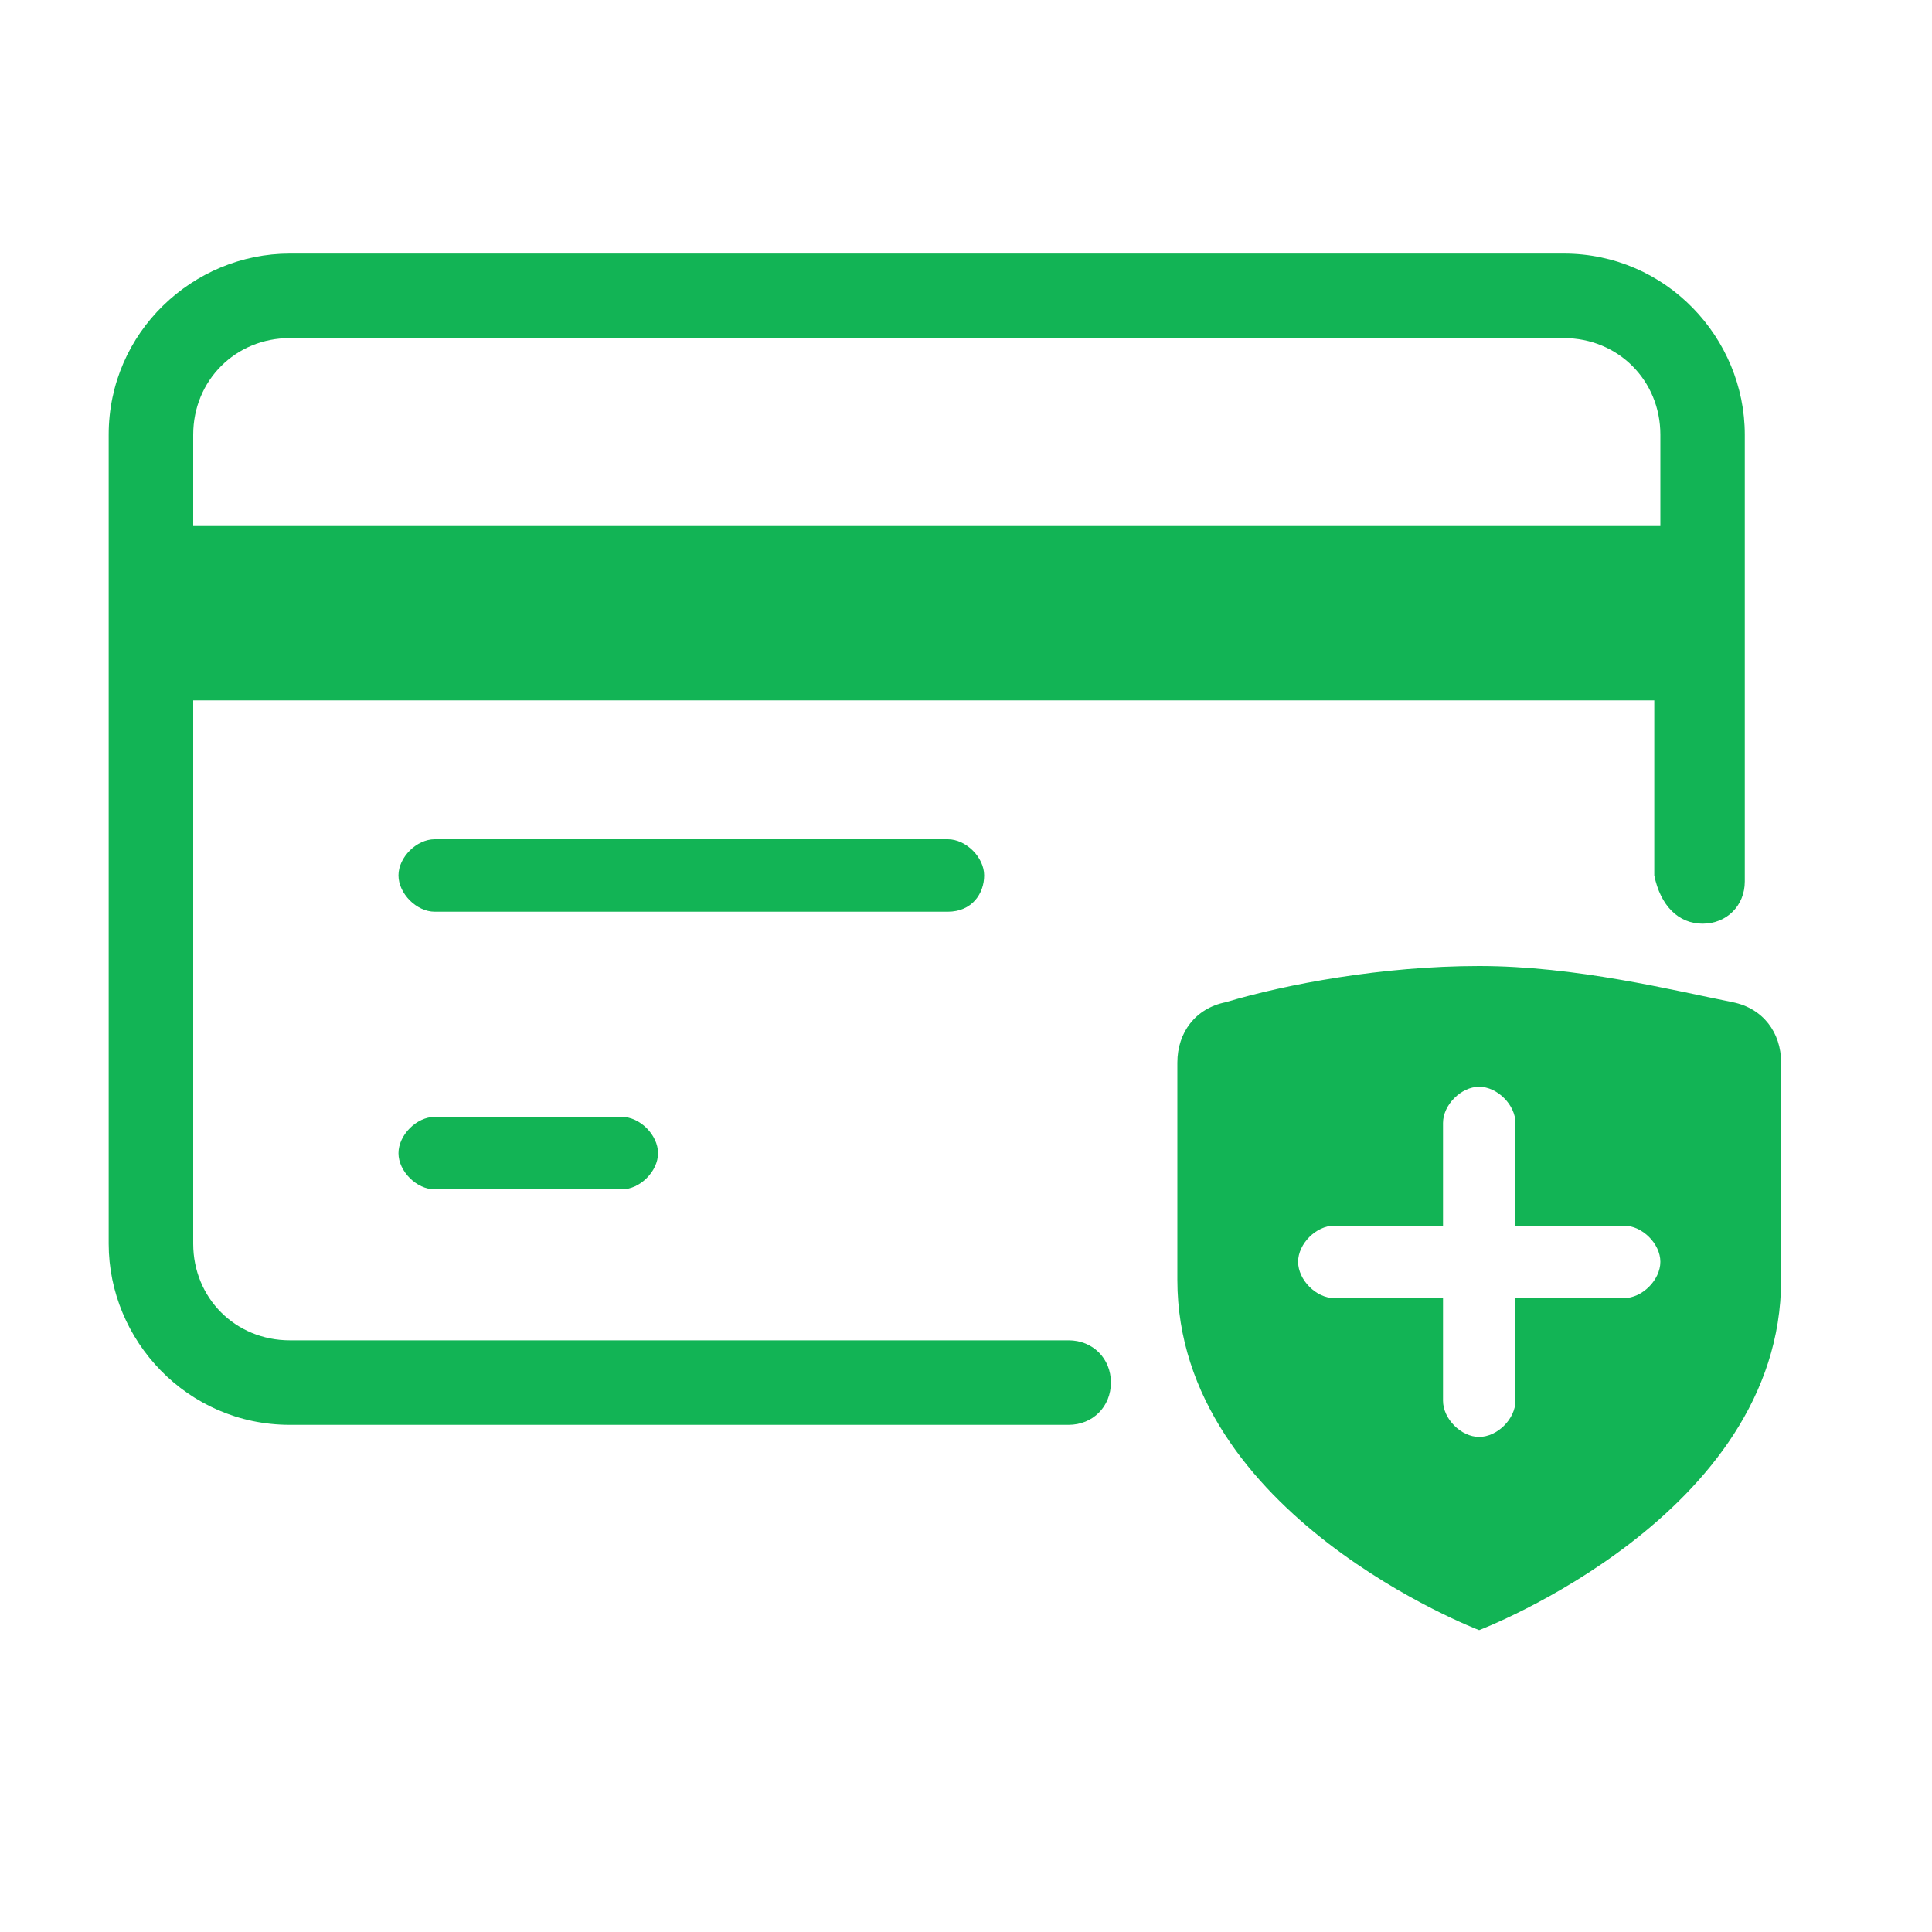
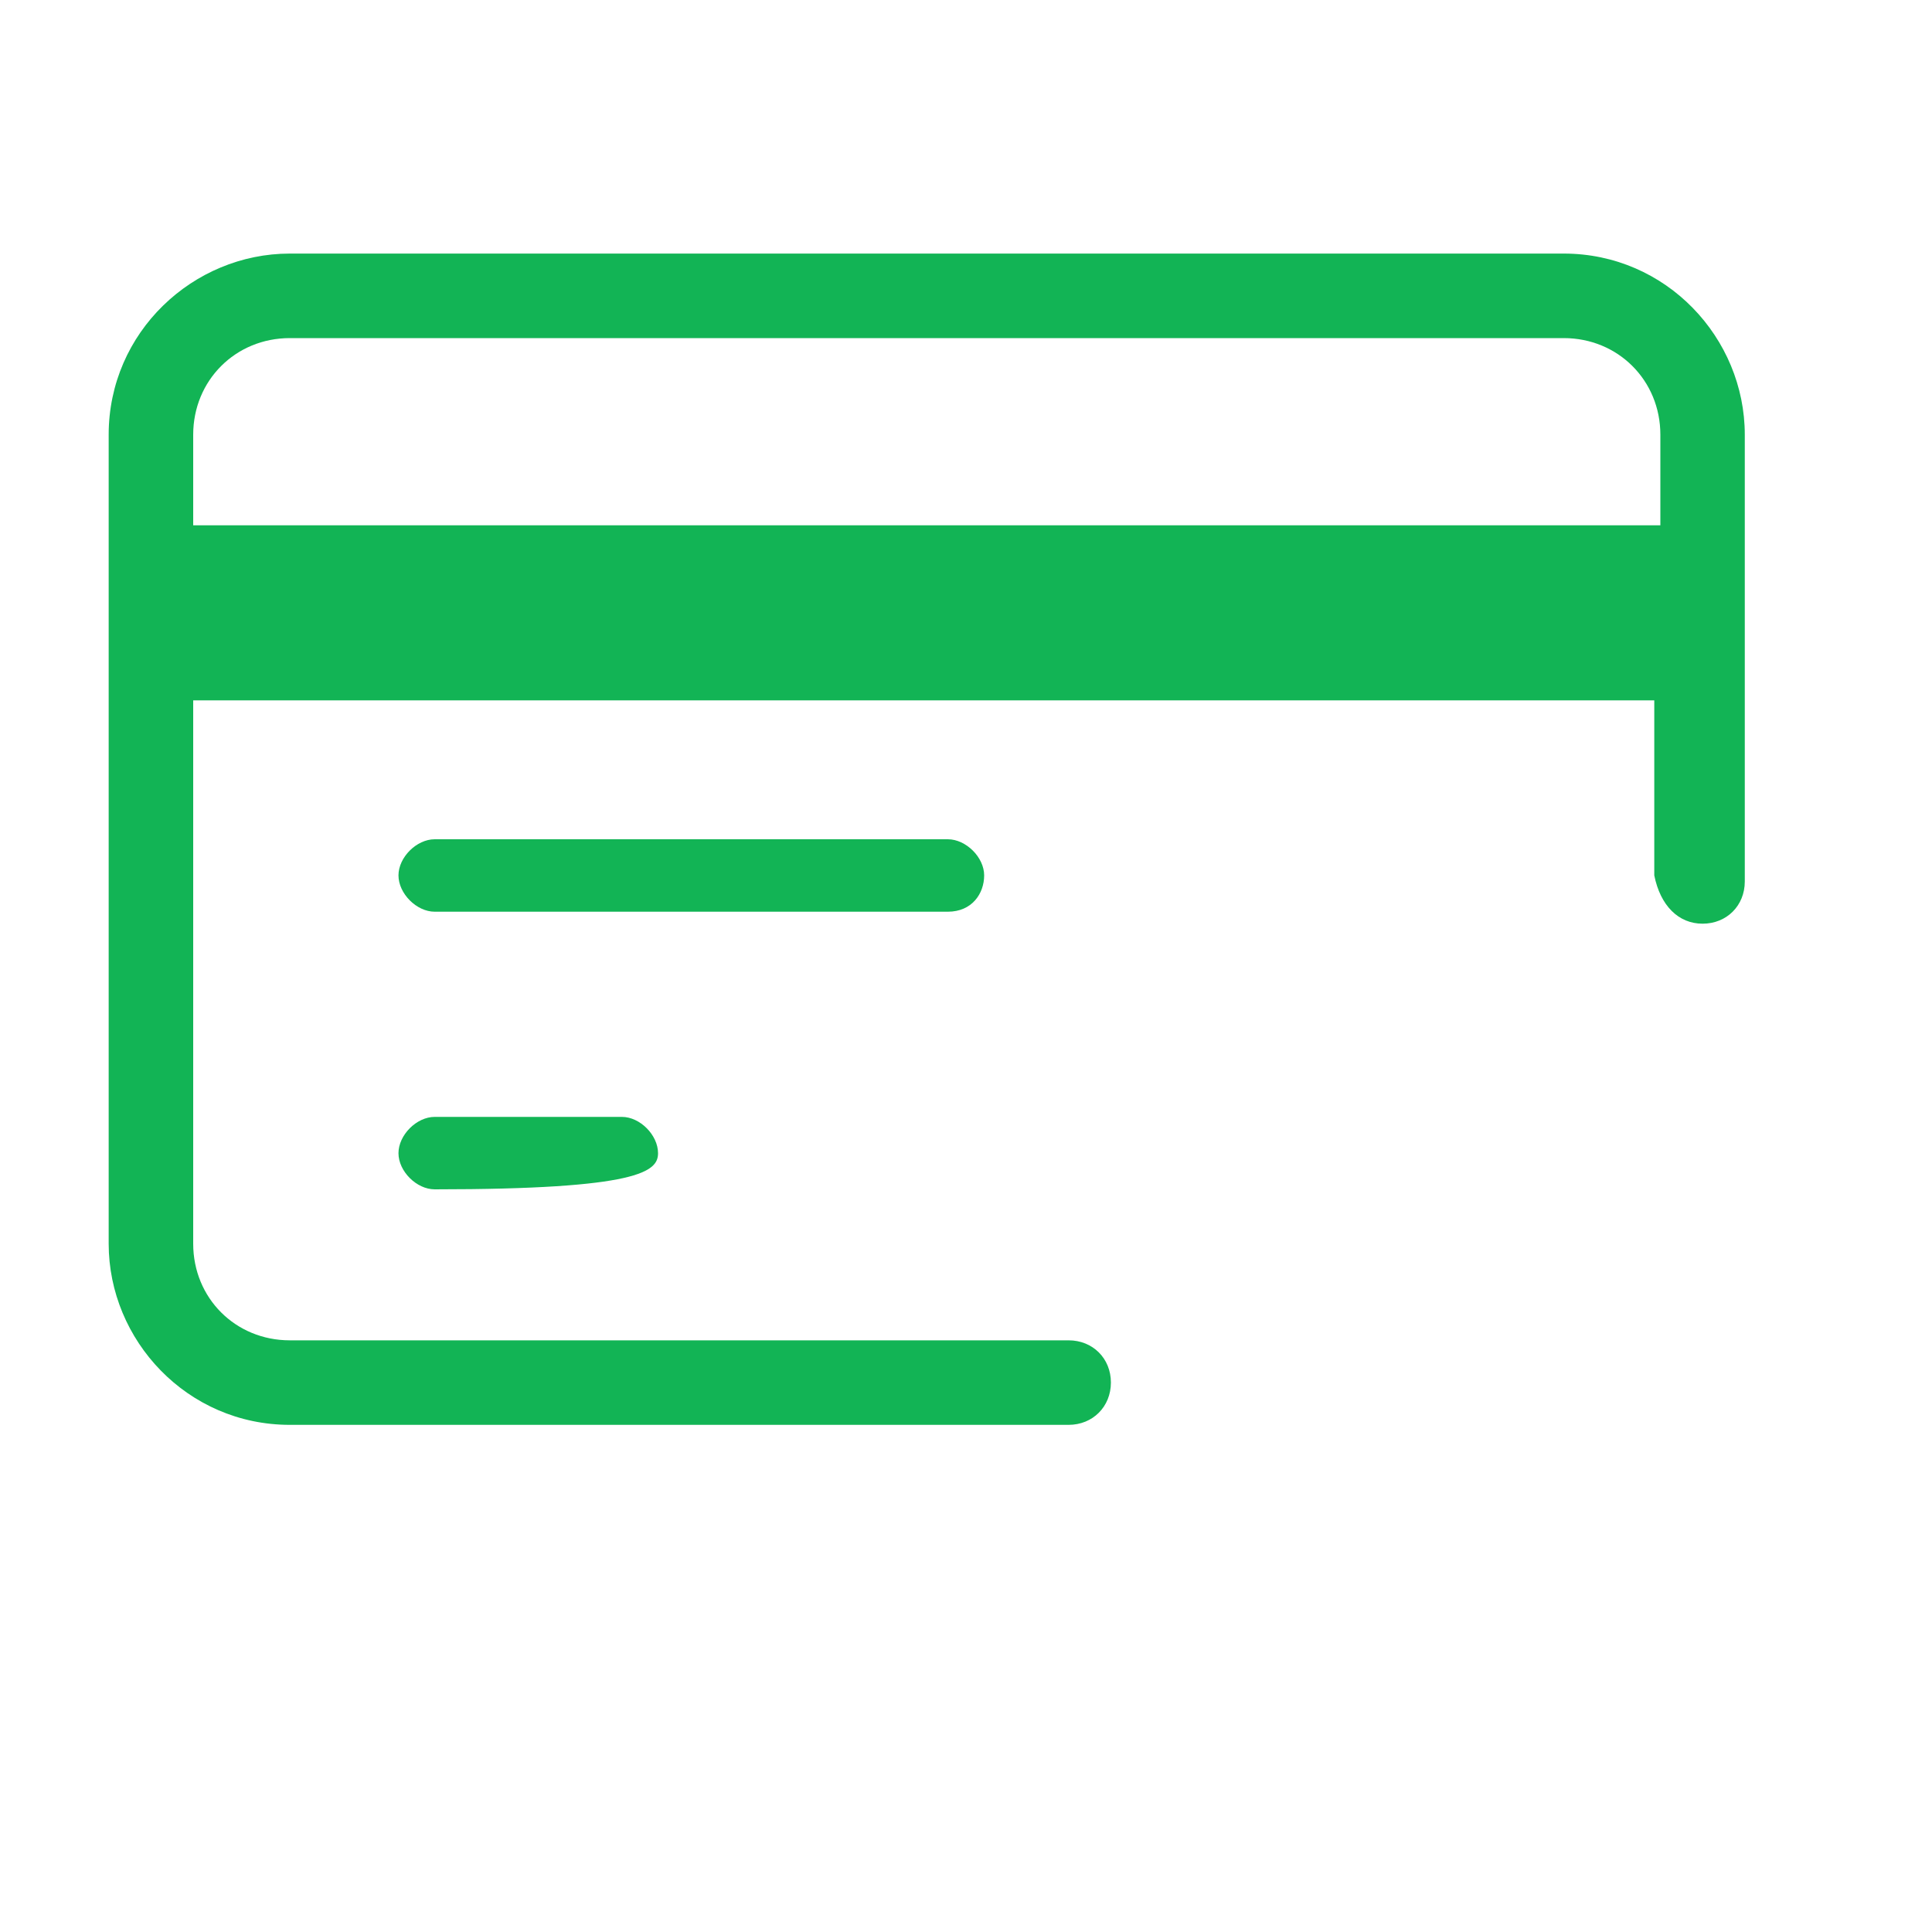
<svg xmlns="http://www.w3.org/2000/svg" width="20" height="20" viewBox="0 0 20 20" fill="none">
  <path d="M17.625 9.562C17.875 9.562 18.062 9.375 18.062 9.125V4.5C18.062 3.5 17.25 2.625 16.188 2.625H3C2 2.625 1.125 3.438 1.125 4.5V12.875C1.125 13.875 1.938 14.75 3 14.75H11.062C11.312 14.75 11.5 14.562 11.5 14.312C11.5 14.062 11.312 13.875 11.062 13.875H3C2.438 13.875 2 13.438 2 12.875V7.25H17.125V9.062C17.188 9.375 17.375 9.562 17.625 9.562ZM2 5.438V4.5C2 3.938 2.438 3.5 3 3.5H16.188C16.75 3.5 17.188 3.938 17.188 4.5V5.438H2Z" fill="#12B455" />
  <path d="M10.188 9.062C10.188 8.875 10 8.688 9.812 8.688H4.5C4.312 8.688 4.125 8.875 4.125 9.062C4.125 9.25 4.312 9.438 4.5 9.438H9.812C10.062 9.438 10.188 9.25 10.188 9.062Z" fill="#12B455" />
-   <path d="M4.5 11.562C4.312 11.562 4.125 11.75 4.125 11.938C4.125 12.125 4.312 12.312 4.5 12.312H6.438C6.625 12.312 6.812 12.125 6.812 11.938C6.812 11.75 6.625 11.562 6.438 11.562H4.5Z" fill="#12B455" />
-   <path d="M18.438 13.25V11C18.438 10.688 18.25 10.438 17.938 10.375C17.312 10.25 16.312 10 15.312 10C14.312 10 13.312 10.188 12.688 10.375C12.375 10.438 12.188 10.688 12.188 11V13.25C12.188 15.688 15.312 16.875 15.312 16.875C15.312 16.875 18.438 15.688 18.438 13.25ZM16.812 13.438H15.688V14.5C15.688 14.688 15.5 14.875 15.312 14.875C15.125 14.875 14.938 14.688 14.938 14.5V13.438H13.812C13.625 13.438 13.438 13.25 13.438 13.062C13.438 12.875 13.625 12.688 13.812 12.688H14.938V11.625C14.938 11.438 15.125 11.25 15.312 11.25C15.5 11.25 15.688 11.438 15.688 11.625V12.688H16.812C17 12.688 17.188 12.875 17.188 13.062C17.188 13.25 17 13.438 16.812 13.438Z" fill="#12B455" />
+   <path d="M4.5 11.562C4.312 11.562 4.125 11.75 4.125 11.938C4.125 12.125 4.312 12.312 4.5 12.312C6.625 12.312 6.812 12.125 6.812 11.938C6.812 11.75 6.625 11.562 6.438 11.562H4.5Z" fill="#12B455" />
</svg>